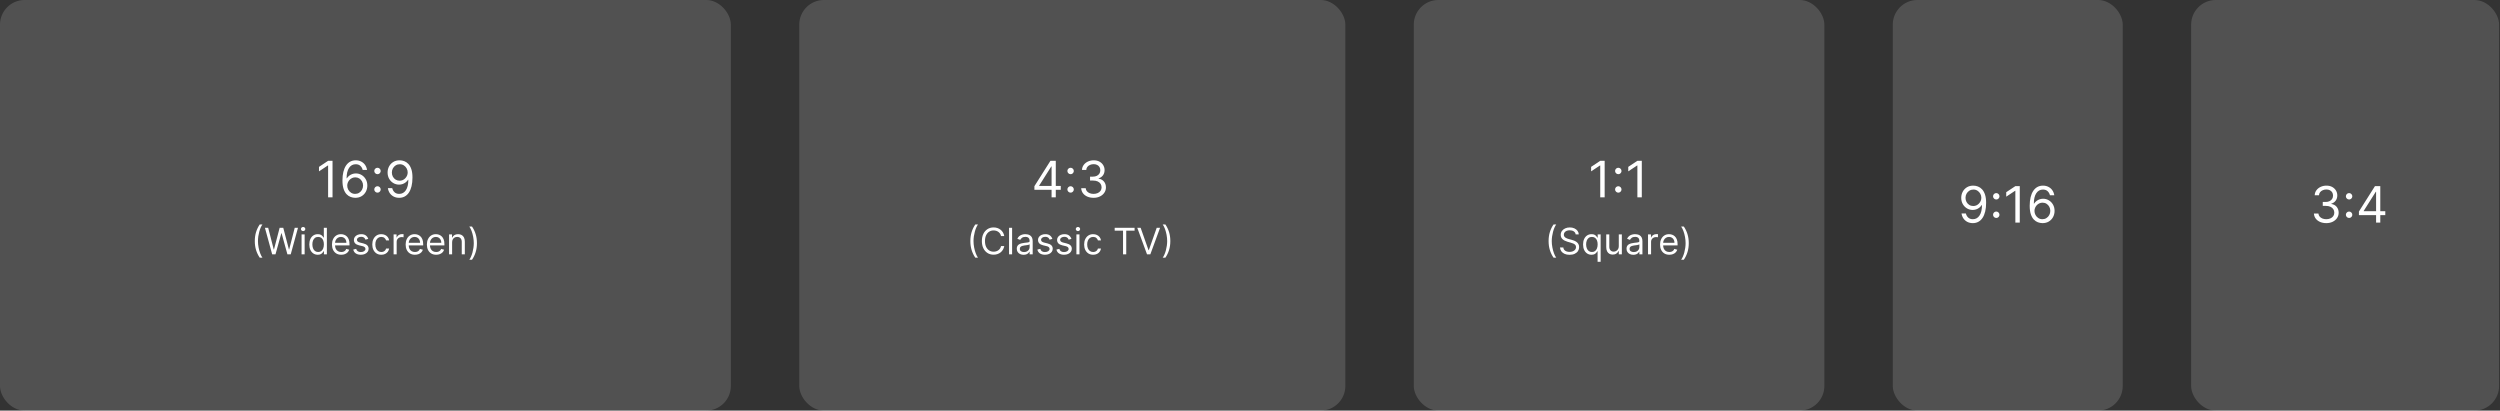
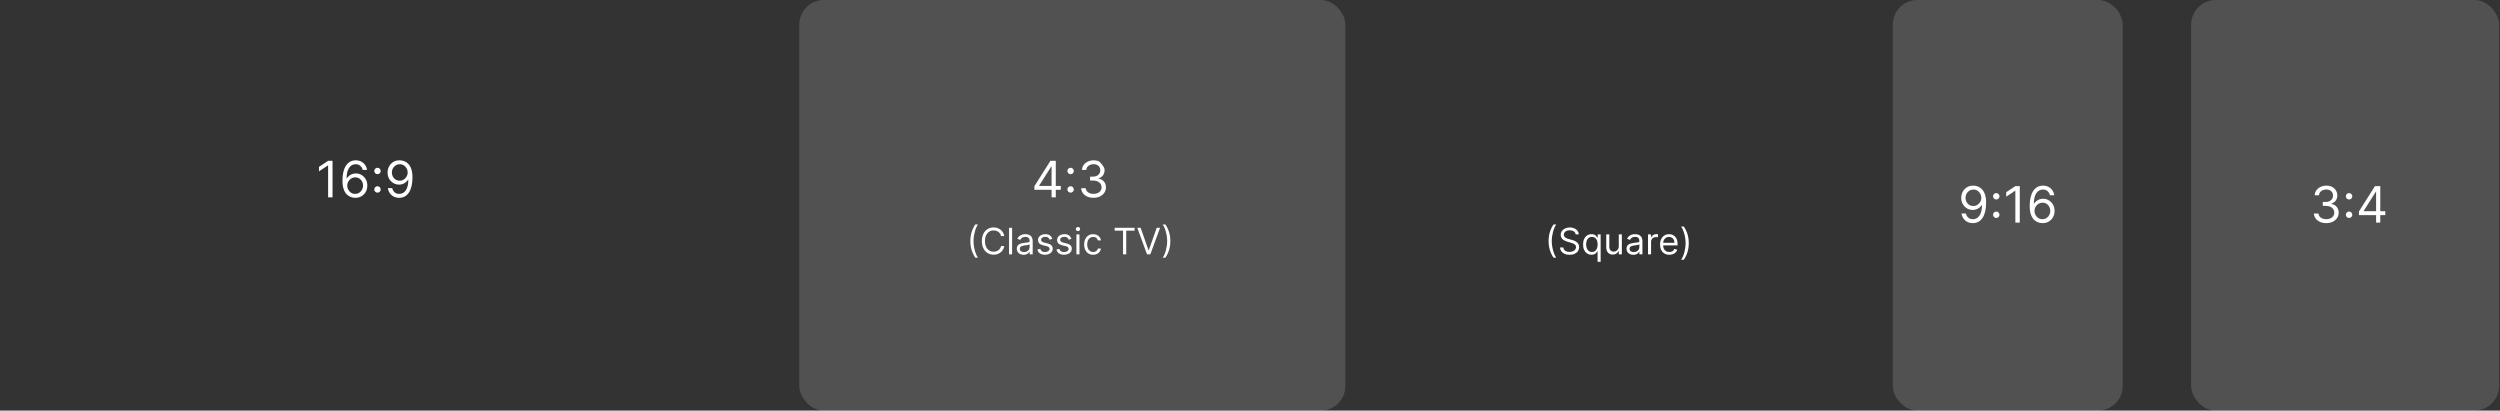
<svg xmlns="http://www.w3.org/2000/svg" width="1096" height="180" viewBox="0 0 1096 180" fill="none">
  <rect x="0" y="0" width="1096" height="180" fill="#333333" stroke="none" />
-   <rect width="320.4" height="180" rx="10.8" fill="white" fill-opacity="0.15" />
  <path d="M145.781 70.5V86.5H143.844V72.531H143.75L139.844 75.125V73.156L143.844 70.5H145.781ZM155.695 86.719C155.039 86.708 154.383 86.583 153.727 86.344C153.07 86.104 152.471 85.701 151.93 85.133C151.388 84.56 150.953 83.787 150.625 82.812C150.297 81.833 150.133 80.604 150.133 79.125C150.133 77.708 150.266 76.453 150.531 75.359C150.797 74.26 151.182 73.336 151.688 72.586C152.193 71.831 152.802 71.258 153.516 70.867C154.234 70.477 155.044 70.281 155.945 70.281C156.841 70.281 157.638 70.461 158.336 70.82C159.039 71.174 159.612 71.669 160.055 72.305C160.497 72.94 160.784 73.672 160.914 74.5H159.008C158.831 73.781 158.487 73.185 157.977 72.711C157.466 72.237 156.789 72 155.945 72C154.706 72 153.729 72.539 153.016 73.617C152.307 74.695 151.951 76.208 151.945 78.156H152.07C152.362 77.713 152.708 77.336 153.109 77.023C153.516 76.706 153.964 76.461 154.453 76.289C154.943 76.117 155.461 76.031 156.008 76.031C156.924 76.031 157.763 76.26 158.523 76.719C159.284 77.172 159.893 77.799 160.352 78.602C160.81 79.398 161.039 80.312 161.039 81.344C161.039 82.333 160.818 83.24 160.375 84.062C159.932 84.88 159.31 85.531 158.508 86.016C157.711 86.495 156.773 86.729 155.695 86.719ZM155.695 85C156.352 85 156.94 84.836 157.461 84.508C157.987 84.18 158.401 83.74 158.703 83.188C159.01 82.635 159.164 82.021 159.164 81.344C159.164 80.682 159.016 80.081 158.719 79.539C158.427 78.992 158.023 78.557 157.508 78.234C156.997 77.912 156.414 77.75 155.758 77.75C155.263 77.75 154.802 77.849 154.375 78.047C153.948 78.24 153.573 78.505 153.25 78.844C152.932 79.182 152.682 79.57 152.5 80.008C152.318 80.44 152.227 80.896 152.227 81.375C152.227 82.01 152.375 82.604 152.672 83.156C152.974 83.708 153.385 84.154 153.906 84.492C154.432 84.831 155.029 85 155.695 85ZM165.486 84.453C165.101 84.453 164.77 84.315 164.494 84.039C164.218 83.763 164.08 83.432 164.08 83.047C164.08 82.662 164.218 82.331 164.494 82.055C164.77 81.779 165.101 81.641 165.486 81.641C165.872 81.641 166.202 81.779 166.479 82.055C166.755 82.331 166.893 82.662 166.893 83.047C166.893 83.302 166.827 83.537 166.697 83.75C166.572 83.963 166.403 84.135 166.189 84.266C165.981 84.391 165.747 84.453 165.486 84.453ZM165.486 76.359C165.101 76.359 164.77 76.221 164.494 75.945C164.218 75.669 164.08 75.338 164.08 74.953C164.08 74.568 164.218 74.237 164.494 73.961C164.77 73.685 165.101 73.547 165.486 73.547C165.872 73.547 166.202 73.685 166.479 73.961C166.755 74.237 166.893 74.568 166.893 74.953C166.893 75.208 166.827 75.443 166.697 75.656C166.572 75.87 166.403 76.042 166.189 76.172C165.981 76.297 165.747 76.359 165.486 76.359ZM175.264 70.281C175.92 70.287 176.576 70.412 177.232 70.656C177.889 70.901 178.488 71.307 179.029 71.875C179.571 72.438 180.006 73.206 180.334 74.18C180.662 75.154 180.826 76.375 180.826 77.844C180.826 79.266 180.691 80.529 180.42 81.633C180.154 82.732 179.769 83.659 179.264 84.414C178.764 85.169 178.154 85.742 177.436 86.133C176.722 86.523 175.915 86.719 175.014 86.719C174.118 86.719 173.318 86.542 172.615 86.188C171.917 85.828 171.344 85.331 170.896 84.695C170.454 84.055 170.17 83.312 170.045 82.469H171.951C172.123 83.203 172.464 83.81 172.975 84.289C173.49 84.763 174.17 85 175.014 85C176.248 85 177.222 84.461 177.936 83.383C178.654 82.305 179.014 80.781 179.014 78.812H178.889C178.597 79.25 178.251 79.628 177.85 79.945C177.449 80.263 177.003 80.508 176.514 80.68C176.024 80.852 175.503 80.938 174.951 80.938C174.035 80.938 173.193 80.711 172.428 80.258C171.667 79.799 171.058 79.172 170.6 78.375C170.146 77.573 169.92 76.656 169.92 75.625C169.92 74.646 170.139 73.75 170.576 72.938C171.019 72.12 171.639 71.469 172.436 70.984C173.238 70.5 174.18 70.266 175.264 70.281ZM175.264 72C174.607 72 174.016 72.164 173.49 72.492C172.969 72.815 172.555 73.253 172.248 73.805C171.946 74.352 171.795 74.958 171.795 75.625C171.795 76.292 171.941 76.898 172.232 77.445C172.529 77.987 172.933 78.419 173.443 78.742C173.959 79.06 174.545 79.219 175.201 79.219C175.696 79.219 176.157 79.122 176.584 78.93C177.011 78.732 177.383 78.463 177.701 78.125C178.024 77.781 178.277 77.393 178.459 76.961C178.641 76.523 178.732 76.068 178.732 75.594C178.732 74.969 178.581 74.383 178.279 73.836C177.982 73.289 177.571 72.846 177.045 72.508C176.524 72.169 175.93 72 175.264 72Z" fill="white" />
-   <path d="M111.705 105.682C111.705 104.25 111.89 102.934 112.261 101.733C112.636 100.528 113.17 99.421 113.864 98.409H115.045C114.773 98.784 114.517 99.246 114.278 99.796C114.044 100.341 113.837 100.941 113.659 101.597C113.481 102.248 113.341 102.922 113.239 103.619C113.14 104.316 113.091 105.004 113.091 105.682C113.091 106.583 113.178 107.498 113.352 108.426C113.527 109.354 113.761 110.216 114.057 111.011C114.352 111.807 114.682 112.455 115.045 112.955H113.864C113.17 111.943 112.636 110.837 112.261 109.636C111.89 108.432 111.705 107.114 111.705 105.682ZM119.32 111.5L116.138 99.864H117.57L120.001 109.341H120.115L122.592 99.864H124.183L126.661 109.341H126.774L129.206 99.864H130.638L127.456 111.5H126.001L123.433 102.227H123.342L120.774 111.5H119.32ZM132.212 111.5V102.773H133.553V111.5H132.212ZM132.893 101.318C132.632 101.318 132.407 101.229 132.217 101.051C132.032 100.873 131.939 100.659 131.939 100.409C131.939 100.159 132.032 99.945 132.217 99.767C132.407 99.589 132.632 99.5 132.893 99.5C133.155 99.5 133.378 99.589 133.564 99.767C133.753 99.945 133.848 100.159 133.848 100.409C133.848 100.659 133.753 100.873 133.564 101.051C133.378 101.229 133.155 101.318 132.893 101.318ZM139.304 111.682C138.577 111.682 137.935 111.498 137.378 111.131C136.821 110.759 136.385 110.237 136.071 109.562C135.757 108.884 135.599 108.083 135.599 107.159C135.599 106.242 135.757 105.447 136.071 104.773C136.385 104.098 136.823 103.578 137.384 103.21C137.944 102.843 138.592 102.659 139.327 102.659C139.895 102.659 140.344 102.754 140.673 102.943C141.007 103.129 141.26 103.341 141.435 103.58C141.613 103.814 141.751 104.008 141.849 104.159H141.963V99.864H143.304V111.5H142.009V110.159H141.849C141.751 110.318 141.611 110.519 141.429 110.761C141.247 111 140.988 111.214 140.651 111.403C140.313 111.589 139.865 111.682 139.304 111.682ZM139.486 110.477C140.024 110.477 140.478 110.337 140.849 110.057C141.221 109.773 141.503 109.381 141.696 108.881C141.889 108.377 141.986 107.795 141.986 107.136C141.986 106.485 141.891 105.915 141.702 105.426C141.512 104.934 141.232 104.551 140.861 104.278C140.49 104.002 140.031 103.864 139.486 103.864C138.918 103.864 138.444 104.009 138.065 104.301C137.69 104.589 137.408 104.981 137.219 105.477C137.033 105.97 136.94 106.523 136.94 107.136C136.94 107.758 137.035 108.322 137.224 108.83C137.418 109.333 137.702 109.735 138.077 110.034C138.455 110.33 138.925 110.477 139.486 110.477ZM149.605 111.682C148.764 111.682 148.039 111.496 147.429 111.125C146.823 110.75 146.355 110.227 146.026 109.557C145.7 108.883 145.537 108.098 145.537 107.205C145.537 106.311 145.7 105.523 146.026 104.841C146.355 104.155 146.813 103.621 147.401 103.239C147.991 102.852 148.681 102.659 149.469 102.659C149.923 102.659 150.372 102.735 150.815 102.886C151.259 103.038 151.662 103.284 152.026 103.625C152.389 103.962 152.679 104.409 152.895 104.966C153.111 105.523 153.219 106.208 153.219 107.023V107.591H146.491V106.432H151.855C151.855 105.939 151.757 105.5 151.56 105.114C151.366 104.727 151.09 104.422 150.73 104.199C150.374 103.975 149.954 103.864 149.469 103.864C148.935 103.864 148.473 103.996 148.082 104.261C147.696 104.523 147.399 104.864 147.19 105.284C146.982 105.705 146.878 106.155 146.878 106.636V107.409C146.878 108.068 146.991 108.627 147.219 109.085C147.45 109.54 147.77 109.886 148.179 110.125C148.588 110.36 149.063 110.477 149.605 110.477C149.957 110.477 150.276 110.428 150.56 110.33C150.848 110.227 151.096 110.076 151.304 109.875C151.512 109.67 151.673 109.417 151.787 109.114L153.082 109.477C152.946 109.917 152.717 110.303 152.395 110.636C152.073 110.966 151.675 111.223 151.202 111.409C150.728 111.591 150.196 111.682 149.605 111.682ZM161.44 104.727L160.236 105.068C160.16 104.867 160.048 104.672 159.901 104.483C159.757 104.29 159.56 104.131 159.31 104.006C159.06 103.881 158.74 103.818 158.349 103.818C157.815 103.818 157.37 103.941 157.014 104.188C156.662 104.43 156.486 104.739 156.486 105.114C156.486 105.447 156.607 105.71 156.849 105.903C157.092 106.097 157.471 106.258 157.986 106.386L159.281 106.705C160.062 106.894 160.643 107.184 161.026 107.574C161.408 107.96 161.599 108.458 161.599 109.068C161.599 109.568 161.455 110.015 161.168 110.409C160.884 110.803 160.486 111.114 159.974 111.341C159.463 111.568 158.868 111.682 158.19 111.682C157.3 111.682 156.563 111.489 155.98 111.102C155.397 110.716 155.027 110.152 154.872 109.409L156.145 109.091C156.266 109.561 156.495 109.913 156.832 110.148C157.173 110.383 157.618 110.5 158.168 110.5C158.793 110.5 159.289 110.367 159.656 110.102C160.027 109.833 160.213 109.511 160.213 109.136C160.213 108.833 160.107 108.58 159.895 108.375C159.683 108.167 159.357 108.011 158.918 107.909L157.463 107.568C156.664 107.379 156.077 107.085 155.702 106.688C155.33 106.286 155.145 105.784 155.145 105.182C155.145 104.689 155.283 104.254 155.56 103.875C155.84 103.496 156.221 103.199 156.702 102.983C157.187 102.767 157.736 102.659 158.349 102.659C159.213 102.659 159.891 102.848 160.384 103.227C160.88 103.606 161.232 104.106 161.44 104.727ZM167.163 111.682C166.345 111.682 165.641 111.489 165.05 111.102C164.459 110.716 164.004 110.184 163.686 109.506C163.368 108.828 163.209 108.053 163.209 107.182C163.209 106.295 163.372 105.513 163.697 104.835C164.027 104.153 164.485 103.621 165.072 103.239C165.663 102.852 166.353 102.659 167.141 102.659C167.754 102.659 168.307 102.773 168.8 103C169.292 103.227 169.696 103.545 170.01 103.955C170.324 104.364 170.519 104.841 170.595 105.386H169.254C169.152 104.989 168.925 104.636 168.572 104.33C168.224 104.019 167.754 103.864 167.163 103.864C166.641 103.864 166.182 104 165.788 104.273C165.398 104.542 165.093 104.922 164.874 105.415C164.658 105.903 164.55 106.477 164.55 107.136C164.55 107.811 164.656 108.398 164.868 108.898C165.084 109.398 165.387 109.786 165.777 110.062C166.171 110.339 166.633 110.477 167.163 110.477C167.512 110.477 167.828 110.417 168.112 110.295C168.396 110.174 168.637 110 168.834 109.773C169.031 109.545 169.171 109.273 169.254 108.955H170.595C170.519 109.47 170.332 109.934 170.033 110.347C169.737 110.756 169.345 111.081 168.857 111.324C168.372 111.562 167.807 111.682 167.163 111.682ZM172.555 111.5V102.773H173.851V104.091H173.942C174.101 103.659 174.389 103.309 174.805 103.04C175.222 102.771 175.692 102.636 176.214 102.636C176.313 102.636 176.436 102.638 176.584 102.642C176.732 102.646 176.843 102.652 176.919 102.659V104.023C176.874 104.011 176.769 103.994 176.607 103.972C176.447 103.945 176.279 103.932 176.101 103.932C175.677 103.932 175.298 104.021 174.964 104.199C174.635 104.373 174.374 104.616 174.18 104.926C173.991 105.233 173.896 105.583 173.896 105.977V111.5H172.555ZM181.902 111.682C181.061 111.682 180.336 111.496 179.726 111.125C179.12 110.75 178.652 110.227 178.322 109.557C177.997 108.883 177.834 108.098 177.834 107.205C177.834 106.311 177.997 105.523 178.322 104.841C178.652 104.155 179.11 103.621 179.697 103.239C180.288 102.852 180.978 102.659 181.766 102.659C182.22 102.659 182.669 102.735 183.112 102.886C183.555 103.038 183.959 103.284 184.322 103.625C184.686 103.962 184.976 104.409 185.192 104.966C185.408 105.523 185.516 106.208 185.516 107.023V107.591H178.788V106.432H184.152C184.152 105.939 184.054 105.5 183.857 105.114C183.663 104.727 183.387 104.422 183.027 104.199C182.671 103.975 182.25 103.864 181.766 103.864C181.232 103.864 180.769 103.996 180.379 104.261C179.993 104.523 179.696 104.864 179.487 105.284C179.279 105.705 179.175 106.155 179.175 106.636V107.409C179.175 108.068 179.288 108.627 179.516 109.085C179.747 109.54 180.067 109.886 180.476 110.125C180.885 110.36 181.36 110.477 181.902 110.477C182.254 110.477 182.572 110.428 182.857 110.33C183.144 110.227 183.393 110.076 183.601 109.875C183.809 109.67 183.97 109.417 184.084 109.114L185.379 109.477C185.243 109.917 185.014 110.303 184.692 110.636C184.37 110.966 183.972 111.223 183.499 111.409C183.025 111.591 182.493 111.682 181.902 111.682ZM191.214 111.682C190.374 111.682 189.648 111.496 189.038 111.125C188.432 110.75 187.964 110.227 187.635 109.557C187.309 108.883 187.146 108.098 187.146 107.205C187.146 106.311 187.309 105.523 187.635 104.841C187.964 104.155 188.423 103.621 189.01 103.239C189.601 102.852 190.29 102.659 191.078 102.659C191.533 102.659 191.982 102.735 192.425 102.886C192.868 103.038 193.271 103.284 193.635 103.625C193.999 103.962 194.288 104.409 194.504 104.966C194.72 105.523 194.828 106.208 194.828 107.023V107.591H188.101V106.432H193.464C193.464 105.939 193.366 105.5 193.169 105.114C192.976 104.727 192.699 104.422 192.339 104.199C191.983 103.975 191.563 103.864 191.078 103.864C190.544 103.864 190.082 103.996 189.692 104.261C189.305 104.523 189.008 104.864 188.8 105.284C188.591 105.705 188.487 106.155 188.487 106.636V107.409C188.487 108.068 188.601 108.627 188.828 109.085C189.059 109.54 189.379 109.886 189.788 110.125C190.197 110.36 190.673 110.477 191.214 110.477C191.567 110.477 191.885 110.428 192.169 110.33C192.457 110.227 192.705 110.076 192.913 109.875C193.122 109.67 193.283 109.417 193.396 109.114L194.692 109.477C194.555 109.917 194.326 110.303 194.004 110.636C193.682 110.966 193.285 111.223 192.811 111.409C192.338 111.591 191.805 111.682 191.214 111.682ZM198.209 106.25V111.5H196.868V102.773H198.163V104.136H198.277C198.482 103.693 198.792 103.337 199.209 103.068C199.625 102.795 200.163 102.659 200.822 102.659C201.413 102.659 201.93 102.78 202.374 103.023C202.817 103.261 203.161 103.625 203.408 104.114C203.654 104.598 203.777 105.212 203.777 105.955V111.5H202.436V106.045C202.436 105.36 202.258 104.826 201.902 104.443C201.546 104.057 201.057 103.864 200.436 103.864C200.008 103.864 199.625 103.956 199.288 104.142C198.955 104.328 198.692 104.598 198.499 104.955C198.305 105.311 198.209 105.742 198.209 106.25ZM209.091 106.591C209.091 108.023 208.903 109.341 208.528 110.545C208.157 111.746 207.625 112.852 206.932 113.864H205.75C206.023 113.489 206.277 113.027 206.511 112.477C206.75 111.932 206.958 111.333 207.136 110.682C207.314 110.027 207.453 109.35 207.551 108.653C207.653 107.953 207.705 107.265 207.705 106.591C207.705 105.689 207.617 104.775 207.443 103.847C207.269 102.919 207.034 102.057 206.739 101.261C206.443 100.466 206.114 99.818 205.75 99.318H206.932C207.625 100.33 208.157 101.437 208.528 102.642C208.903 103.843 209.091 105.159 209.091 106.591Z" fill="white" />
  <rect x="350.4" width="239.4" height="180" rx="10.8" fill="white" fill-opacity="0.15" />
-   <path d="M453.481 83.219V81.625L460.512 70.5H461.669V72.969H460.887L455.575 81.375V81.5H465.044V83.219H453.481ZM461.012 86.5V82.734V81.992V70.5H462.856V86.5H461.012ZM469.346 84.453C468.961 84.453 468.63 84.315 468.354 84.039C468.078 83.763 467.94 83.432 467.94 83.047C467.94 82.662 468.078 82.331 468.354 82.055C468.63 81.779 468.961 81.641 469.346 81.641C469.732 81.641 470.063 81.779 470.339 82.055C470.615 82.331 470.753 82.662 470.753 83.047C470.753 83.302 470.688 83.537 470.557 83.75C470.432 83.963 470.263 84.135 470.05 84.266C469.841 84.391 469.607 84.453 469.346 84.453ZM469.346 76.359C468.961 76.359 468.63 76.221 468.354 75.945C468.078 75.669 467.94 75.338 467.94 74.953C467.94 74.568 468.078 74.237 468.354 73.961C468.63 73.685 468.961 73.547 469.346 73.547C469.732 73.547 470.063 73.685 470.339 73.961C470.615 74.237 470.753 74.568 470.753 74.953C470.753 75.208 470.688 75.443 470.557 75.656C470.432 75.87 470.263 76.042 470.05 76.172C469.841 76.297 469.607 76.359 469.346 76.359ZM479.436 86.719C478.405 86.719 477.486 86.542 476.678 86.188C475.876 85.833 475.238 85.341 474.764 84.711C474.296 84.076 474.04 83.338 473.999 82.5H475.968C476.009 83.016 476.186 83.461 476.499 83.836C476.811 84.206 477.22 84.492 477.725 84.695C478.231 84.898 478.79 85 479.405 85C480.093 85 480.702 84.88 481.233 84.641C481.764 84.401 482.181 84.068 482.483 83.641C482.785 83.213 482.936 82.719 482.936 82.156C482.936 81.568 482.79 81.049 482.499 80.602C482.207 80.148 481.78 79.794 481.218 79.539C480.655 79.284 479.968 79.156 479.155 79.156H477.874V77.438H479.155C479.79 77.438 480.348 77.323 480.827 77.094C481.311 76.865 481.689 76.542 481.96 76.125C482.236 75.708 482.374 75.219 482.374 74.656C482.374 74.115 482.254 73.643 482.014 73.242C481.775 72.841 481.436 72.529 480.999 72.305C480.567 72.081 480.056 71.969 479.468 71.969C478.915 71.969 478.395 72.07 477.905 72.273C477.421 72.471 477.025 72.76 476.718 73.141C476.41 73.516 476.244 73.969 476.218 74.5H474.343C474.374 73.662 474.626 72.927 475.1 72.297C475.574 71.662 476.194 71.167 476.96 70.812C477.731 70.458 478.577 70.281 479.499 70.281C480.488 70.281 481.337 70.482 482.046 70.883C482.754 71.279 483.298 71.802 483.678 72.453C484.059 73.104 484.249 73.807 484.249 74.562C484.249 75.463 484.012 76.232 483.538 76.867C483.069 77.503 482.431 77.943 481.624 78.188V78.312C482.634 78.479 483.423 78.909 483.991 79.602C484.559 80.289 484.843 81.141 484.843 82.156C484.843 83.026 484.606 83.807 484.132 84.5C483.663 85.188 483.022 85.729 482.21 86.125C481.397 86.521 480.473 86.719 479.436 86.719Z" fill="white" />
+   <path d="M453.481 83.219V81.625L460.512 70.5H461.669V72.969H460.887L455.575 81.375V81.5H465.044V83.219H453.481ZM461.012 86.5V82.734V81.992V70.5H462.856V86.5H461.012ZM469.346 84.453C468.961 84.453 468.63 84.315 468.354 84.039C468.078 83.763 467.94 83.432 467.94 83.047C467.94 82.662 468.078 82.331 468.354 82.055C468.63 81.779 468.961 81.641 469.346 81.641C469.732 81.641 470.063 81.779 470.339 82.055C470.615 82.331 470.753 82.662 470.753 83.047C470.753 83.302 470.688 83.537 470.557 83.75C470.432 83.963 470.263 84.135 470.05 84.266C469.841 84.391 469.607 84.453 469.346 84.453ZM469.346 76.359C468.961 76.359 468.63 76.221 468.354 75.945C468.078 75.669 467.94 75.338 467.94 74.953C467.94 74.568 468.078 74.237 468.354 73.961C468.63 73.685 468.961 73.547 469.346 73.547C469.732 73.547 470.063 73.685 470.339 73.961C470.615 74.237 470.753 74.568 470.753 74.953C470.753 75.208 470.688 75.443 470.557 75.656C470.432 75.87 470.263 76.042 470.05 76.172C469.841 76.297 469.607 76.359 469.346 76.359ZM479.436 86.719C478.405 86.719 477.486 86.542 476.678 86.188C475.876 85.833 475.238 85.341 474.764 84.711C474.296 84.076 474.04 83.338 473.999 82.5H475.968C476.009 83.016 476.186 83.461 476.499 83.836C476.811 84.206 477.22 84.492 477.725 84.695C478.231 84.898 478.79 85 479.405 85C480.093 85 480.702 84.88 481.233 84.641C481.764 84.401 482.181 84.068 482.483 83.641C482.785 83.213 482.936 82.719 482.936 82.156C482.936 81.568 482.79 81.049 482.499 80.602C482.207 80.148 481.78 79.794 481.218 79.539C480.655 79.284 479.968 79.156 479.155 79.156H477.874V77.438H479.155C479.79 77.438 480.348 77.323 480.827 77.094C481.311 76.865 481.689 76.542 481.96 76.125C482.236 75.708 482.374 75.219 482.374 74.656C482.374 74.115 482.254 73.643 482.014 73.242C481.775 72.841 481.436 72.529 480.999 72.305C480.567 72.081 480.056 71.969 479.468 71.969C478.915 71.969 478.395 72.07 477.905 72.273C477.421 72.471 477.025 72.76 476.718 73.141C476.41 73.516 476.244 73.969 476.218 74.5H474.343C474.374 73.662 474.626 72.927 475.1 72.297C475.574 71.662 476.194 71.167 476.96 70.812C477.731 70.458 478.577 70.281 479.499 70.281C480.488 70.281 481.337 70.482 482.046 70.883C484.059 73.104 484.249 73.807 484.249 74.562C484.249 75.463 484.012 76.232 483.538 76.867C483.069 77.503 482.431 77.943 481.624 78.188V78.312C482.634 78.479 483.423 78.909 483.991 79.602C484.559 80.289 484.843 81.141 484.843 82.156C484.843 83.026 484.606 83.807 484.132 84.5C483.663 85.188 483.022 85.729 482.21 86.125C481.397 86.521 480.473 86.719 479.436 86.719Z" fill="white" />
  <path d="M425.405 105.682C425.405 104.25 425.59 102.934 425.961 101.733C426.336 100.528 426.87 99.421 427.564 98.409H428.745C428.473 98.784 428.217 99.246 427.978 99.796C427.744 100.341 427.537 100.941 427.359 101.597C427.181 102.248 427.041 102.922 426.939 103.619C426.84 104.316 426.791 105.004 426.791 105.682C426.791 106.583 426.878 107.498 427.052 108.426C427.226 109.354 427.461 110.216 427.757 111.011C428.052 111.807 428.382 112.455 428.745 112.955H427.564C426.87 111.943 426.336 110.837 425.961 109.636C425.59 108.432 425.405 107.114 425.405 105.682ZM440.27 103.5H438.86C438.777 103.095 438.631 102.739 438.423 102.432C438.218 102.125 437.968 101.867 437.673 101.659C437.381 101.447 437.057 101.288 436.701 101.182C436.345 101.076 435.974 101.023 435.588 101.023C434.883 101.023 434.245 101.201 433.673 101.557C433.105 101.913 432.652 102.438 432.315 103.131C431.982 103.824 431.815 104.674 431.815 105.682C431.815 106.689 431.982 107.54 432.315 108.233C432.652 108.926 433.105 109.451 433.673 109.807C434.245 110.163 434.883 110.341 435.588 110.341C435.974 110.341 436.345 110.288 436.701 110.182C437.057 110.076 437.381 109.919 437.673 109.71C437.968 109.498 438.218 109.239 438.423 108.932C438.631 108.621 438.777 108.265 438.86 107.864H440.27C440.164 108.458 439.97 108.991 439.69 109.46C439.41 109.93 439.061 110.33 438.645 110.659C438.228 110.985 437.76 111.233 437.241 111.403C436.726 111.574 436.175 111.659 435.588 111.659C434.595 111.659 433.713 111.417 432.94 110.932C432.167 110.447 431.559 109.758 431.116 108.864C430.673 107.97 430.451 106.909 430.451 105.682C430.451 104.455 430.673 103.394 431.116 102.5C431.559 101.606 432.167 100.917 432.94 100.432C433.713 99.947 434.595 99.704 435.588 99.704C436.175 99.704 436.726 99.79 437.241 99.96C437.76 100.131 438.228 100.381 438.645 100.71C439.061 101.036 439.41 101.434 439.69 101.903C439.97 102.369 440.164 102.902 440.27 103.5ZM443.706 99.864V111.5H442.365V99.864H443.706ZM448.73 111.705C448.177 111.705 447.675 111.6 447.224 111.392C446.773 111.18 446.415 110.875 446.15 110.477C445.885 110.076 445.753 109.591 445.753 109.023C445.753 108.523 445.851 108.117 446.048 107.807C446.245 107.492 446.508 107.246 446.838 107.068C447.167 106.89 447.531 106.758 447.929 106.67C448.33 106.58 448.734 106.508 449.139 106.455C449.669 106.386 450.099 106.335 450.429 106.301C450.762 106.263 451.004 106.201 451.156 106.114C451.311 106.027 451.389 105.875 451.389 105.659V105.614C451.389 105.053 451.235 104.617 450.929 104.307C450.626 103.996 450.165 103.841 449.548 103.841C448.908 103.841 448.406 103.981 448.042 104.261C447.679 104.542 447.423 104.841 447.275 105.159L446.003 104.705C446.23 104.174 446.533 103.761 446.912 103.466C447.294 103.167 447.711 102.958 448.162 102.841C448.616 102.72 449.063 102.659 449.503 102.659C449.783 102.659 450.105 102.693 450.468 102.761C450.836 102.826 451.19 102.96 451.531 103.165C451.876 103.369 452.162 103.678 452.389 104.091C452.616 104.504 452.73 105.057 452.73 105.75V111.5H451.389V110.318H451.321C451.23 110.508 451.078 110.71 450.866 110.926C450.654 111.142 450.372 111.326 450.02 111.477C449.667 111.629 449.237 111.705 448.73 111.705ZM448.934 110.5C449.465 110.5 449.912 110.396 450.275 110.188C450.643 109.979 450.919 109.71 451.105 109.381C451.294 109.051 451.389 108.705 451.389 108.341V107.114C451.332 107.182 451.207 107.244 451.014 107.301C450.825 107.354 450.605 107.402 450.355 107.443C450.109 107.481 449.868 107.515 449.633 107.545C449.402 107.572 449.215 107.595 449.071 107.614C448.722 107.659 448.396 107.733 448.093 107.835C447.794 107.934 447.552 108.083 447.366 108.284C447.184 108.481 447.093 108.75 447.093 109.091C447.093 109.557 447.266 109.909 447.61 110.148C447.959 110.383 448.4 110.5 448.934 110.5ZM461.359 104.727L460.155 105.068C460.079 104.867 459.967 104.672 459.819 104.483C459.675 104.29 459.478 104.131 459.228 104.006C458.978 103.881 458.658 103.818 458.268 103.818C457.734 103.818 457.289 103.941 456.933 104.188C456.581 104.43 456.405 104.739 456.405 105.114C456.405 105.447 456.526 105.71 456.768 105.903C457.011 106.097 457.389 106.258 457.905 106.386L459.2 106.705C459.98 106.894 460.562 107.184 460.944 107.574C461.327 107.96 461.518 108.458 461.518 109.068C461.518 109.568 461.374 110.015 461.086 110.409C460.802 110.803 460.405 111.114 459.893 111.341C459.382 111.568 458.787 111.682 458.109 111.682C457.219 111.682 456.482 111.489 455.899 111.102C455.316 110.716 454.946 110.152 454.791 109.409L456.064 109.091C456.185 109.561 456.414 109.913 456.751 110.148C457.092 110.383 457.537 110.5 458.086 110.5C458.711 110.5 459.208 110.367 459.575 110.102C459.946 109.833 460.132 109.511 460.132 109.136C460.132 108.833 460.026 108.58 459.814 108.375C459.601 108.167 459.276 108.011 458.836 107.909L457.382 107.568C456.583 107.379 455.995 107.085 455.62 106.688C455.249 106.286 455.064 105.784 455.064 105.182C455.064 104.689 455.202 104.254 455.478 103.875C455.759 103.496 456.139 103.199 456.62 102.983C457.105 102.767 457.655 102.659 458.268 102.659C459.132 102.659 459.81 102.848 460.302 103.227C460.798 103.606 461.151 104.106 461.359 104.727ZM469.718 104.727L468.514 105.068C468.438 104.867 468.326 104.672 468.179 104.483C468.035 104.29 467.838 104.131 467.588 104.006C467.338 103.881 467.018 103.818 466.628 103.818C466.093 103.818 465.648 103.941 465.292 104.188C464.94 104.43 464.764 104.739 464.764 105.114C464.764 105.447 464.885 105.71 465.128 105.903C465.37 106.097 465.749 106.258 466.264 106.386L467.559 106.705C468.34 106.894 468.921 107.184 469.304 107.574C469.686 107.96 469.878 108.458 469.878 109.068C469.878 109.568 469.734 110.015 469.446 110.409C469.162 110.803 468.764 111.114 468.253 111.341C467.741 111.568 467.146 111.682 466.468 111.682C465.578 111.682 464.842 111.489 464.258 111.102C463.675 110.716 463.306 110.152 463.15 109.409L464.423 109.091C464.544 109.561 464.773 109.913 465.11 110.148C465.451 110.383 465.896 110.5 466.446 110.5C467.071 110.5 467.567 110.367 467.934 110.102C468.306 109.833 468.491 109.511 468.491 109.136C468.491 108.833 468.385 108.58 468.173 108.375C467.961 108.167 467.635 108.011 467.196 107.909L465.741 107.568C464.942 107.379 464.355 107.085 463.98 106.688C463.609 106.286 463.423 105.784 463.423 105.182C463.423 104.689 463.561 104.254 463.838 103.875C464.118 103.496 464.499 103.199 464.98 102.983C465.465 102.767 466.014 102.659 466.628 102.659C467.491 102.659 468.169 102.848 468.662 103.227C469.158 103.606 469.51 104.106 469.718 104.727ZM471.896 111.5V102.773H473.237V111.5H471.896ZM472.578 101.318C472.316 101.318 472.091 101.229 471.902 101.051C471.716 100.873 471.623 100.659 471.623 100.409C471.623 100.159 471.716 99.945 471.902 99.767C472.091 99.589 472.316 99.5 472.578 99.5C472.839 99.5 473.063 99.589 473.248 99.767C473.438 99.945 473.532 100.159 473.532 100.409C473.532 100.659 473.438 100.873 473.248 101.051C473.063 101.229 472.839 101.318 472.578 101.318ZM479.238 111.682C478.42 111.682 477.716 111.489 477.125 111.102C476.534 110.716 476.079 110.184 475.761 109.506C475.443 108.828 475.284 108.053 475.284 107.182C475.284 106.295 475.447 105.513 475.772 104.835C476.102 104.153 476.56 103.621 477.147 103.239C477.738 102.852 478.428 102.659 479.216 102.659C479.829 102.659 480.382 102.773 480.875 103C481.367 103.227 481.771 103.545 482.085 103.955C482.399 104.364 482.594 104.841 482.67 105.386H481.329C481.227 104.989 481 104.636 480.647 104.33C480.299 104.019 479.829 103.864 479.238 103.864C478.716 103.864 478.257 104 477.863 104.273C477.473 104.542 477.168 104.922 476.949 105.415C476.733 105.903 476.625 106.477 476.625 107.136C476.625 107.811 476.731 108.398 476.943 108.898C477.159 109.398 477.462 109.786 477.852 110.062C478.246 110.339 478.708 110.477 479.238 110.477C479.587 110.477 479.903 110.417 480.187 110.295C480.471 110.174 480.712 110 480.909 109.773C481.106 109.545 481.246 109.273 481.329 108.955H482.67C482.594 109.47 482.407 109.934 482.108 110.347C481.812 110.756 481.42 111.081 480.932 111.324C480.447 111.562 479.882 111.682 479.238 111.682ZM488.676 101.114V99.864H497.403V101.114H493.744V111.5H492.335V101.114H488.676ZM500.055 99.864L503.51 109.659H503.646L507.101 99.864H508.578L504.305 111.5H502.851L498.578 99.864H500.055ZM513.072 105.682C513.072 107.114 512.885 108.432 512.51 109.636C512.138 110.837 511.606 111.943 510.913 112.955H509.731C510.004 112.58 510.258 112.117 510.493 111.568C510.731 111.023 510.94 110.424 511.118 109.773C511.296 109.117 511.434 108.441 511.532 107.744C511.635 107.044 511.686 106.356 511.686 105.682C511.686 104.78 511.599 103.866 511.424 102.938C511.25 102.009 511.015 101.148 510.72 100.352C510.424 99.557 510.095 98.909 509.731 98.409H510.913C511.606 99.421 512.138 100.528 512.51 101.733C512.885 102.934 513.072 104.25 513.072 105.682Z" fill="white" />
-   <rect x="619.8" width="180" height="180" rx="10.8" fill="white" fill-opacity="0.15" />
-   <path d="M703.481 70.5V86.5H701.544V72.531H701.45L697.544 75.125V73.156L701.544 70.5H703.481ZM709.458 84.453C709.072 84.453 708.742 84.315 708.466 84.039C708.19 83.763 708.052 83.432 708.052 83.047C708.052 82.662 708.19 82.331 708.466 82.055C708.742 81.779 709.072 81.641 709.458 81.641C709.843 81.641 710.174 81.779 710.45 82.055C710.726 82.331 710.864 82.662 710.864 83.047C710.864 83.302 710.799 83.537 710.669 83.75C710.544 83.963 710.374 84.135 710.161 84.266C709.953 84.391 709.718 84.453 709.458 84.453ZM709.458 76.359C709.072 76.359 708.742 76.221 708.466 75.945C708.19 75.669 708.052 75.338 708.052 74.953C708.052 74.568 708.19 74.237 708.466 73.961C708.742 73.685 709.072 73.547 709.458 73.547C709.843 73.547 710.174 73.685 710.45 73.961C710.726 74.237 710.864 74.568 710.864 74.953C710.864 75.208 710.799 75.443 710.669 75.656C710.544 75.87 710.374 76.042 710.161 76.172C709.953 76.297 709.718 76.359 709.458 76.359ZM719.766 70.5V86.5H717.829V72.531H717.735L713.829 75.125V73.156L717.829 70.5H719.766Z" fill="white" />
  <path d="M678.905 105.682C678.905 104.25 679.09 102.934 679.461 101.733C679.836 100.528 680.37 99.421 681.064 98.409H682.245C681.973 98.784 681.717 99.246 681.478 99.796C681.244 100.341 681.037 100.941 680.859 101.597C680.681 102.248 680.541 102.922 680.439 103.619C680.34 104.316 680.291 105.004 680.291 105.682C680.291 106.583 680.378 107.498 680.552 108.426C680.727 109.354 680.961 110.216 681.257 111.011C681.552 111.807 681.882 112.455 682.245 112.955H681.064C680.37 111.943 679.836 110.837 679.461 109.636C679.09 108.432 678.905 107.114 678.905 105.682ZM690.77 102.773C690.701 102.197 690.425 101.75 689.94 101.432C689.455 101.114 688.861 100.955 688.156 100.955C687.641 100.955 687.19 101.038 686.804 101.205C686.421 101.371 686.122 101.6 685.906 101.892C685.694 102.184 685.588 102.515 685.588 102.886C685.588 103.197 685.662 103.464 685.809 103.688C685.961 103.907 686.154 104.091 686.389 104.239C686.624 104.383 686.87 104.502 687.128 104.597C687.385 104.687 687.622 104.761 687.838 104.818L689.02 105.136C689.323 105.216 689.66 105.326 690.031 105.466C690.406 105.606 690.764 105.797 691.105 106.04C691.45 106.278 691.734 106.585 691.957 106.96C692.181 107.335 692.292 107.795 692.292 108.341C692.292 108.97 692.128 109.538 691.798 110.045C691.472 110.553 690.995 110.956 690.366 111.256C689.741 111.555 688.982 111.705 688.088 111.705C687.254 111.705 686.533 111.57 685.923 111.301C685.317 111.032 684.84 110.657 684.491 110.176C684.147 109.695 683.951 109.136 683.906 108.5H685.361C685.398 108.939 685.546 109.303 685.804 109.591C686.065 109.875 686.395 110.087 686.792 110.227C687.194 110.364 687.626 110.432 688.088 110.432C688.626 110.432 689.109 110.345 689.537 110.17C689.965 109.992 690.304 109.746 690.554 109.432C690.804 109.114 690.929 108.742 690.929 108.318C690.929 107.932 690.821 107.617 690.605 107.375C690.389 107.133 690.105 106.936 689.753 106.784C689.4 106.633 689.02 106.5 688.611 106.386L687.179 105.977C686.27 105.716 685.55 105.343 685.02 104.858C684.489 104.373 684.224 103.739 684.224 102.955C684.224 102.303 684.4 101.735 684.753 101.25C685.109 100.761 685.586 100.383 686.184 100.114C686.787 99.841 687.459 99.704 688.201 99.704C688.951 99.704 689.618 99.839 690.201 100.108C690.785 100.373 691.247 100.737 691.588 101.199C691.932 101.661 692.114 102.186 692.133 102.773H690.77ZM700.382 114.773V110.159H700.268C700.17 110.318 700.03 110.519 699.848 110.761C699.666 111 699.406 111.214 699.069 111.403C698.732 111.589 698.283 111.682 697.723 111.682C696.995 111.682 696.353 111.498 695.797 111.131C695.24 110.759 694.804 110.237 694.49 109.562C694.175 108.884 694.018 108.083 694.018 107.159C694.018 106.242 694.175 105.447 694.49 104.773C694.804 104.098 695.242 103.578 695.802 103.21C696.363 102.843 697.011 102.659 697.745 102.659C698.314 102.659 698.763 102.754 699.092 102.943C699.425 103.129 699.679 103.341 699.853 103.58C700.031 103.814 700.17 104.008 700.268 104.159H700.427V102.773H701.723V114.773H700.382ZM697.905 110.477C698.442 110.477 698.897 110.337 699.268 110.057C699.639 109.773 699.922 109.381 700.115 108.881C700.308 108.377 700.405 107.795 700.405 107.136C700.405 106.485 700.31 105.915 700.12 105.426C699.931 104.934 699.651 104.551 699.28 104.278C698.908 104.002 698.45 103.864 697.905 103.864C697.336 103.864 696.863 104.009 696.484 104.301C696.109 104.589 695.827 104.981 695.638 105.477C695.452 105.97 695.359 106.523 695.359 107.136C695.359 107.758 695.454 108.322 695.643 108.83C695.836 109.333 696.12 109.735 696.495 110.034C696.874 110.33 697.344 110.477 697.905 110.477ZM709.677 107.932V102.773H711.018V111.5H709.677V110.023H709.586C709.382 110.466 709.064 110.843 708.632 111.153C708.2 111.46 707.655 111.614 706.995 111.614C706.45 111.614 705.965 111.494 705.541 111.256C705.117 111.013 704.783 110.65 704.541 110.165C704.298 109.676 704.177 109.061 704.177 108.318V102.773H705.518V108.227C705.518 108.864 705.696 109.371 706.052 109.75C706.412 110.129 706.87 110.318 707.427 110.318C707.761 110.318 708.1 110.233 708.444 110.062C708.793 109.892 709.084 109.631 709.319 109.278C709.558 108.926 709.677 108.477 709.677 107.932ZM716.042 111.705C715.489 111.705 714.987 111.6 714.537 111.392C714.086 111.18 713.728 110.875 713.463 110.477C713.198 110.076 713.065 109.591 713.065 109.023C713.065 108.523 713.164 108.117 713.361 107.807C713.557 107.492 713.821 107.246 714.15 107.068C714.48 106.89 714.843 106.758 715.241 106.67C715.643 106.58 716.046 106.508 716.451 106.455C716.982 106.386 717.412 106.335 717.741 106.301C718.075 106.263 718.317 106.201 718.468 106.114C718.624 106.027 718.701 105.875 718.701 105.659V105.614C718.701 105.053 718.548 104.617 718.241 104.307C717.938 103.996 717.478 103.841 716.861 103.841C716.22 103.841 715.718 103.981 715.355 104.261C714.991 104.542 714.736 104.841 714.588 105.159L713.315 104.705C713.542 104.174 713.845 103.761 714.224 103.466C714.607 103.167 715.023 102.958 715.474 102.841C715.929 102.72 716.376 102.659 716.815 102.659C717.095 102.659 717.417 102.693 717.781 102.761C718.148 102.826 718.503 102.96 718.843 103.165C719.188 103.369 719.474 103.678 719.701 104.091C719.929 104.504 720.042 105.057 720.042 105.75V111.5H718.701V110.318H718.633C718.542 110.508 718.391 110.71 718.179 110.926C717.967 111.142 717.684 111.326 717.332 111.477C716.98 111.629 716.55 111.705 716.042 111.705ZM716.247 110.5C716.777 110.5 717.224 110.396 717.588 110.188C717.955 109.979 718.232 109.71 718.417 109.381C718.607 109.051 718.701 108.705 718.701 108.341V107.114C718.645 107.182 718.52 107.244 718.326 107.301C718.137 107.354 717.917 107.402 717.667 107.443C717.421 107.481 717.181 107.515 716.946 107.545C716.715 107.572 716.527 107.595 716.383 107.614C716.035 107.659 715.709 107.733 715.406 107.835C715.107 107.934 714.864 108.083 714.679 108.284C714.497 108.481 714.406 108.75 714.406 109.091C714.406 109.557 714.578 109.909 714.923 110.148C715.272 110.383 715.713 110.5 716.247 110.5ZM722.49 111.5V102.773H723.785V104.091H723.876C724.035 103.659 724.323 103.309 724.74 103.04C725.156 102.771 725.626 102.636 726.149 102.636C726.247 102.636 726.37 102.638 726.518 102.642C726.666 102.646 726.778 102.652 726.853 102.659V104.023C726.808 104.011 726.704 103.994 726.541 103.972C726.382 103.945 726.213 103.932 726.035 103.932C725.611 103.932 725.232 104.021 724.899 104.199C724.569 104.373 724.308 104.616 724.115 104.926C723.925 105.233 723.831 105.583 723.831 105.977V111.5H722.49ZM731.836 111.682C730.995 111.682 730.27 111.496 729.66 111.125C729.054 110.75 728.586 110.227 728.257 109.557C727.931 108.883 727.768 108.098 727.768 107.205C727.768 106.311 727.931 105.523 728.257 104.841C728.586 104.155 729.045 103.621 729.632 103.239C730.223 102.852 730.912 102.659 731.7 102.659C732.155 102.659 732.603 102.735 733.047 102.886C733.49 103.038 733.893 103.284 734.257 103.625C734.62 103.962 734.91 104.409 735.126 104.966C735.342 105.523 735.45 106.208 735.45 107.023V107.591H728.723V106.432H734.086C734.086 105.939 733.988 105.5 733.791 105.114C733.598 104.727 733.321 104.422 732.961 104.199C732.605 103.975 732.185 103.864 731.7 103.864C731.166 103.864 730.704 103.996 730.314 104.261C729.927 104.523 729.63 104.864 729.422 105.284C729.213 105.705 729.109 106.155 729.109 106.636V107.409C729.109 108.068 729.223 108.627 729.45 109.085C729.681 109.54 730.001 109.886 730.41 110.125C730.819 110.36 731.295 110.477 731.836 110.477C732.189 110.477 732.507 110.428 732.791 110.33C733.079 110.227 733.327 110.076 733.535 109.875C733.744 109.67 733.905 109.417 734.018 109.114L735.314 109.477C735.177 109.917 734.948 110.303 734.626 110.636C734.304 110.966 733.906 111.223 733.433 111.409C732.959 111.591 732.427 111.682 731.836 111.682ZM740.353 106.591C740.353 108.023 740.166 109.341 739.791 110.545C739.42 111.746 738.888 112.852 738.194 113.864H737.013C737.285 113.489 737.539 113.027 737.774 112.477C738.013 111.932 738.221 111.333 738.399 110.682C738.577 110.027 738.715 109.35 738.814 108.653C738.916 107.953 738.967 107.265 738.967 106.591C738.967 105.689 738.88 104.775 738.706 103.847C738.531 102.919 738.297 102.057 738.001 101.261C737.706 100.466 737.376 99.818 737.013 99.318H738.194C738.888 100.33 739.42 101.437 739.791 102.642C740.166 103.843 740.353 105.159 740.353 106.591Z" fill="white" />
  <rect x="829.8" width="100.8" height="180" rx="10.8" fill="white" fill-opacity="0.15" />
  <path d="M865.15 81.381C865.806 81.386 866.462 81.511 867.119 81.756C867.775 82.001 868.374 82.407 868.916 82.975C869.457 83.537 869.892 84.306 870.22 85.28C870.548 86.254 870.712 87.475 870.712 88.944C870.712 90.366 870.577 91.629 870.306 92.733C870.041 93.832 869.655 94.759 869.15 95.514C868.65 96.269 868.041 96.842 867.322 97.233C866.608 97.623 865.801 97.819 864.9 97.819C864.004 97.819 863.205 97.642 862.502 97.287C861.804 96.928 861.231 96.431 860.783 95.795C860.34 95.155 860.056 94.412 859.931 93.569H861.837C862.009 94.303 862.35 94.91 862.861 95.389C863.377 95.863 864.056 96.1 864.9 96.1C866.134 96.1 867.108 95.561 867.822 94.483C868.541 93.405 868.9 91.881 868.9 89.912H868.775C868.483 90.35 868.137 90.728 867.736 91.045C867.335 91.363 866.89 91.608 866.4 91.78C865.91 91.952 865.39 92.037 864.837 92.037C863.921 92.037 863.08 91.811 862.314 91.358C861.554 90.9 860.944 90.272 860.486 89.475C860.033 88.673 859.806 87.756 859.806 86.725C859.806 85.746 860.025 84.85 860.462 84.037C860.905 83.22 861.525 82.569 862.322 82.084C863.124 81.6 864.067 81.366 865.15 81.381ZM865.15 83.1C864.494 83.1 863.903 83.264 863.377 83.592C862.856 83.915 862.442 84.353 862.134 84.905C861.832 85.452 861.681 86.058 861.681 86.725C861.681 87.392 861.827 87.998 862.119 88.545C862.416 89.087 862.819 89.519 863.33 89.842C863.845 90.16 864.431 90.319 865.087 90.319C865.582 90.319 866.043 90.222 866.47 90.03C866.897 89.832 867.27 89.564 867.587 89.225C867.91 88.881 868.163 88.493 868.345 88.061C868.528 87.623 868.619 87.168 868.619 86.694C868.619 86.069 868.468 85.483 868.166 84.936C867.869 84.389 867.457 83.946 866.931 83.608C866.41 83.269 865.817 83.1 865.15 83.1ZM875.16 95.553C874.774 95.553 874.444 95.415 874.168 95.139C873.891 94.863 873.753 94.532 873.753 94.147C873.753 93.761 873.891 93.431 874.168 93.155C874.444 92.879 874.774 92.741 875.16 92.741C875.545 92.741 875.876 92.879 876.152 93.155C876.428 93.431 876.566 93.761 876.566 94.147C876.566 94.402 876.501 94.636 876.371 94.85C876.246 95.064 876.076 95.235 875.863 95.366C875.655 95.491 875.42 95.553 875.16 95.553ZM875.16 87.459C874.774 87.459 874.444 87.321 874.168 87.045C873.891 86.769 873.753 86.439 873.753 86.053C873.753 85.668 873.891 85.337 874.168 85.061C874.444 84.785 874.774 84.647 875.16 84.647C875.545 84.647 875.876 84.785 876.152 85.061C876.428 85.337 876.566 85.668 876.566 86.053C876.566 86.308 876.501 86.543 876.371 86.756C876.246 86.97 876.076 87.142 875.863 87.272C875.655 87.397 875.42 87.459 875.16 87.459ZM885.468 81.6V97.6H883.531V83.631H883.437L879.531 86.225V84.256L883.531 81.6H885.468ZM895.382 97.819C894.726 97.808 894.07 97.683 893.414 97.444C892.757 97.204 892.158 96.8 891.617 96.233C891.075 95.66 890.64 94.886 890.312 93.912C889.984 92.933 889.82 91.704 889.82 90.225C889.82 88.808 889.953 87.553 890.218 86.459C890.484 85.36 890.869 84.436 891.375 83.686C891.88 82.931 892.489 82.358 893.203 81.967C893.921 81.577 894.731 81.381 895.632 81.381C896.528 81.381 897.325 81.561 898.023 81.92C898.726 82.275 899.299 82.769 899.742 83.405C900.184 84.04 900.471 84.772 900.601 85.6H898.695C898.518 84.881 898.174 84.285 897.664 83.811C897.153 83.337 896.476 83.1 895.632 83.1C894.393 83.1 893.416 83.639 892.703 84.717C891.994 85.795 891.638 87.308 891.632 89.256H891.757C892.049 88.814 892.395 88.436 892.796 88.123C893.203 87.806 893.651 87.561 894.14 87.389C894.63 87.217 895.148 87.131 895.695 87.131C896.612 87.131 897.45 87.36 898.211 87.819C898.971 88.272 899.58 88.9 900.039 89.702C900.497 90.498 900.726 91.412 900.726 92.444C900.726 93.433 900.505 94.34 900.062 95.162C899.619 95.98 898.997 96.631 898.195 97.116C897.398 97.595 896.461 97.829 895.382 97.819ZM895.382 96.1C896.039 96.1 896.627 95.936 897.148 95.608C897.674 95.28 898.088 94.84 898.39 94.287C898.697 93.735 898.851 93.121 898.851 92.444C898.851 91.782 898.703 91.181 898.406 90.639C898.114 90.092 897.711 89.657 897.195 89.334C896.684 89.011 896.101 88.85 895.445 88.85C894.95 88.85 894.489 88.949 894.062 89.147C893.635 89.34 893.26 89.605 892.937 89.944C892.619 90.282 892.369 90.67 892.187 91.108C892.005 91.54 891.914 91.996 891.914 92.475C891.914 93.11 892.062 93.704 892.359 94.256C892.661 94.808 893.072 95.254 893.593 95.592C894.119 95.931 894.716 96.1 895.382 96.1Z" fill="white" />
  <rect x="960.6" width="135" height="180" rx="10.8" fill="white" fill-opacity="0.15" />
  <path d="M1019.86 97.819C1018.83 97.819 1017.91 97.642 1017.1 97.287C1016.3 96.933 1015.66 96.441 1015.19 95.811C1014.72 95.175 1014.47 94.439 1014.42 93.6H1016.39C1016.44 94.116 1016.61 94.561 1016.92 94.936C1017.24 95.306 1017.65 95.592 1018.15 95.795C1018.66 95.998 1019.22 96.1 1019.83 96.1C1020.52 96.1 1021.13 95.98 1021.66 95.741C1022.19 95.501 1022.61 95.168 1022.91 94.741C1023.21 94.314 1023.36 93.819 1023.36 93.256C1023.36 92.668 1023.22 92.15 1022.92 91.702C1022.63 91.248 1022.21 90.894 1021.64 90.639C1021.08 90.384 1020.39 90.256 1019.58 90.256H1018.3V88.537H1019.58C1020.22 88.537 1020.77 88.423 1021.25 88.194C1021.74 87.965 1022.12 87.642 1022.39 87.225C1022.66 86.808 1022.8 86.319 1022.8 85.756C1022.8 85.215 1022.68 84.743 1022.44 84.342C1022.2 83.941 1021.86 83.629 1021.42 83.405C1020.99 83.181 1020.48 83.069 1019.89 83.069C1019.34 83.069 1018.82 83.17 1018.33 83.373C1017.85 83.571 1017.45 83.86 1017.14 84.241C1016.84 84.616 1016.67 85.069 1016.64 85.6H1014.77C1014.8 84.761 1015.05 84.027 1015.53 83.397C1016 82.761 1016.62 82.267 1017.39 81.912C1018.16 81.558 1019 81.381 1019.92 81.381C1020.91 81.381 1021.76 81.582 1022.47 81.983C1023.18 82.379 1023.72 82.902 1024.1 83.553C1024.48 84.204 1024.67 84.907 1024.67 85.662C1024.67 86.564 1024.44 87.332 1023.96 87.967C1023.5 88.603 1022.86 89.043 1022.05 89.287V89.412C1023.06 89.579 1023.85 90.009 1024.42 90.702C1024.98 91.389 1025.27 92.241 1025.27 93.256C1025.27 94.126 1025.03 94.907 1024.56 95.6C1024.09 96.287 1023.45 96.829 1022.64 97.225C1021.82 97.621 1020.9 97.819 1019.86 97.819ZM1029.84 95.553C1029.45 95.553 1029.12 95.415 1028.85 95.139C1028.57 94.863 1028.43 94.532 1028.43 94.147C1028.43 93.761 1028.57 93.431 1028.85 93.155C1029.12 92.879 1029.45 92.741 1029.84 92.741C1030.22 92.741 1030.56 92.879 1030.83 93.155C1031.11 93.431 1031.25 93.761 1031.25 94.147C1031.25 94.402 1031.18 94.636 1031.05 94.85C1030.92 95.064 1030.76 95.235 1030.54 95.366C1030.33 95.491 1030.1 95.553 1029.84 95.553ZM1029.84 87.459C1029.45 87.459 1029.12 87.321 1028.85 87.045C1028.57 86.769 1028.43 86.439 1028.43 86.053C1028.43 85.668 1028.57 85.337 1028.85 85.061C1029.12 84.785 1029.45 84.647 1029.84 84.647C1030.22 84.647 1030.56 84.785 1030.83 85.061C1031.11 85.337 1031.25 85.668 1031.25 86.053C1031.25 86.308 1031.18 86.543 1031.05 86.756C1030.92 86.97 1030.76 87.142 1030.54 87.272C1030.33 87.397 1030.1 87.459 1029.84 87.459ZM1034.15 94.319V92.725L1041.18 81.6H1042.34V84.069H1041.55L1036.24 92.475V92.6H1045.71V94.319H1034.15ZM1041.68 97.6V93.834V93.092V81.6H1043.52V97.6H1041.68Z" fill="white" />
</svg>